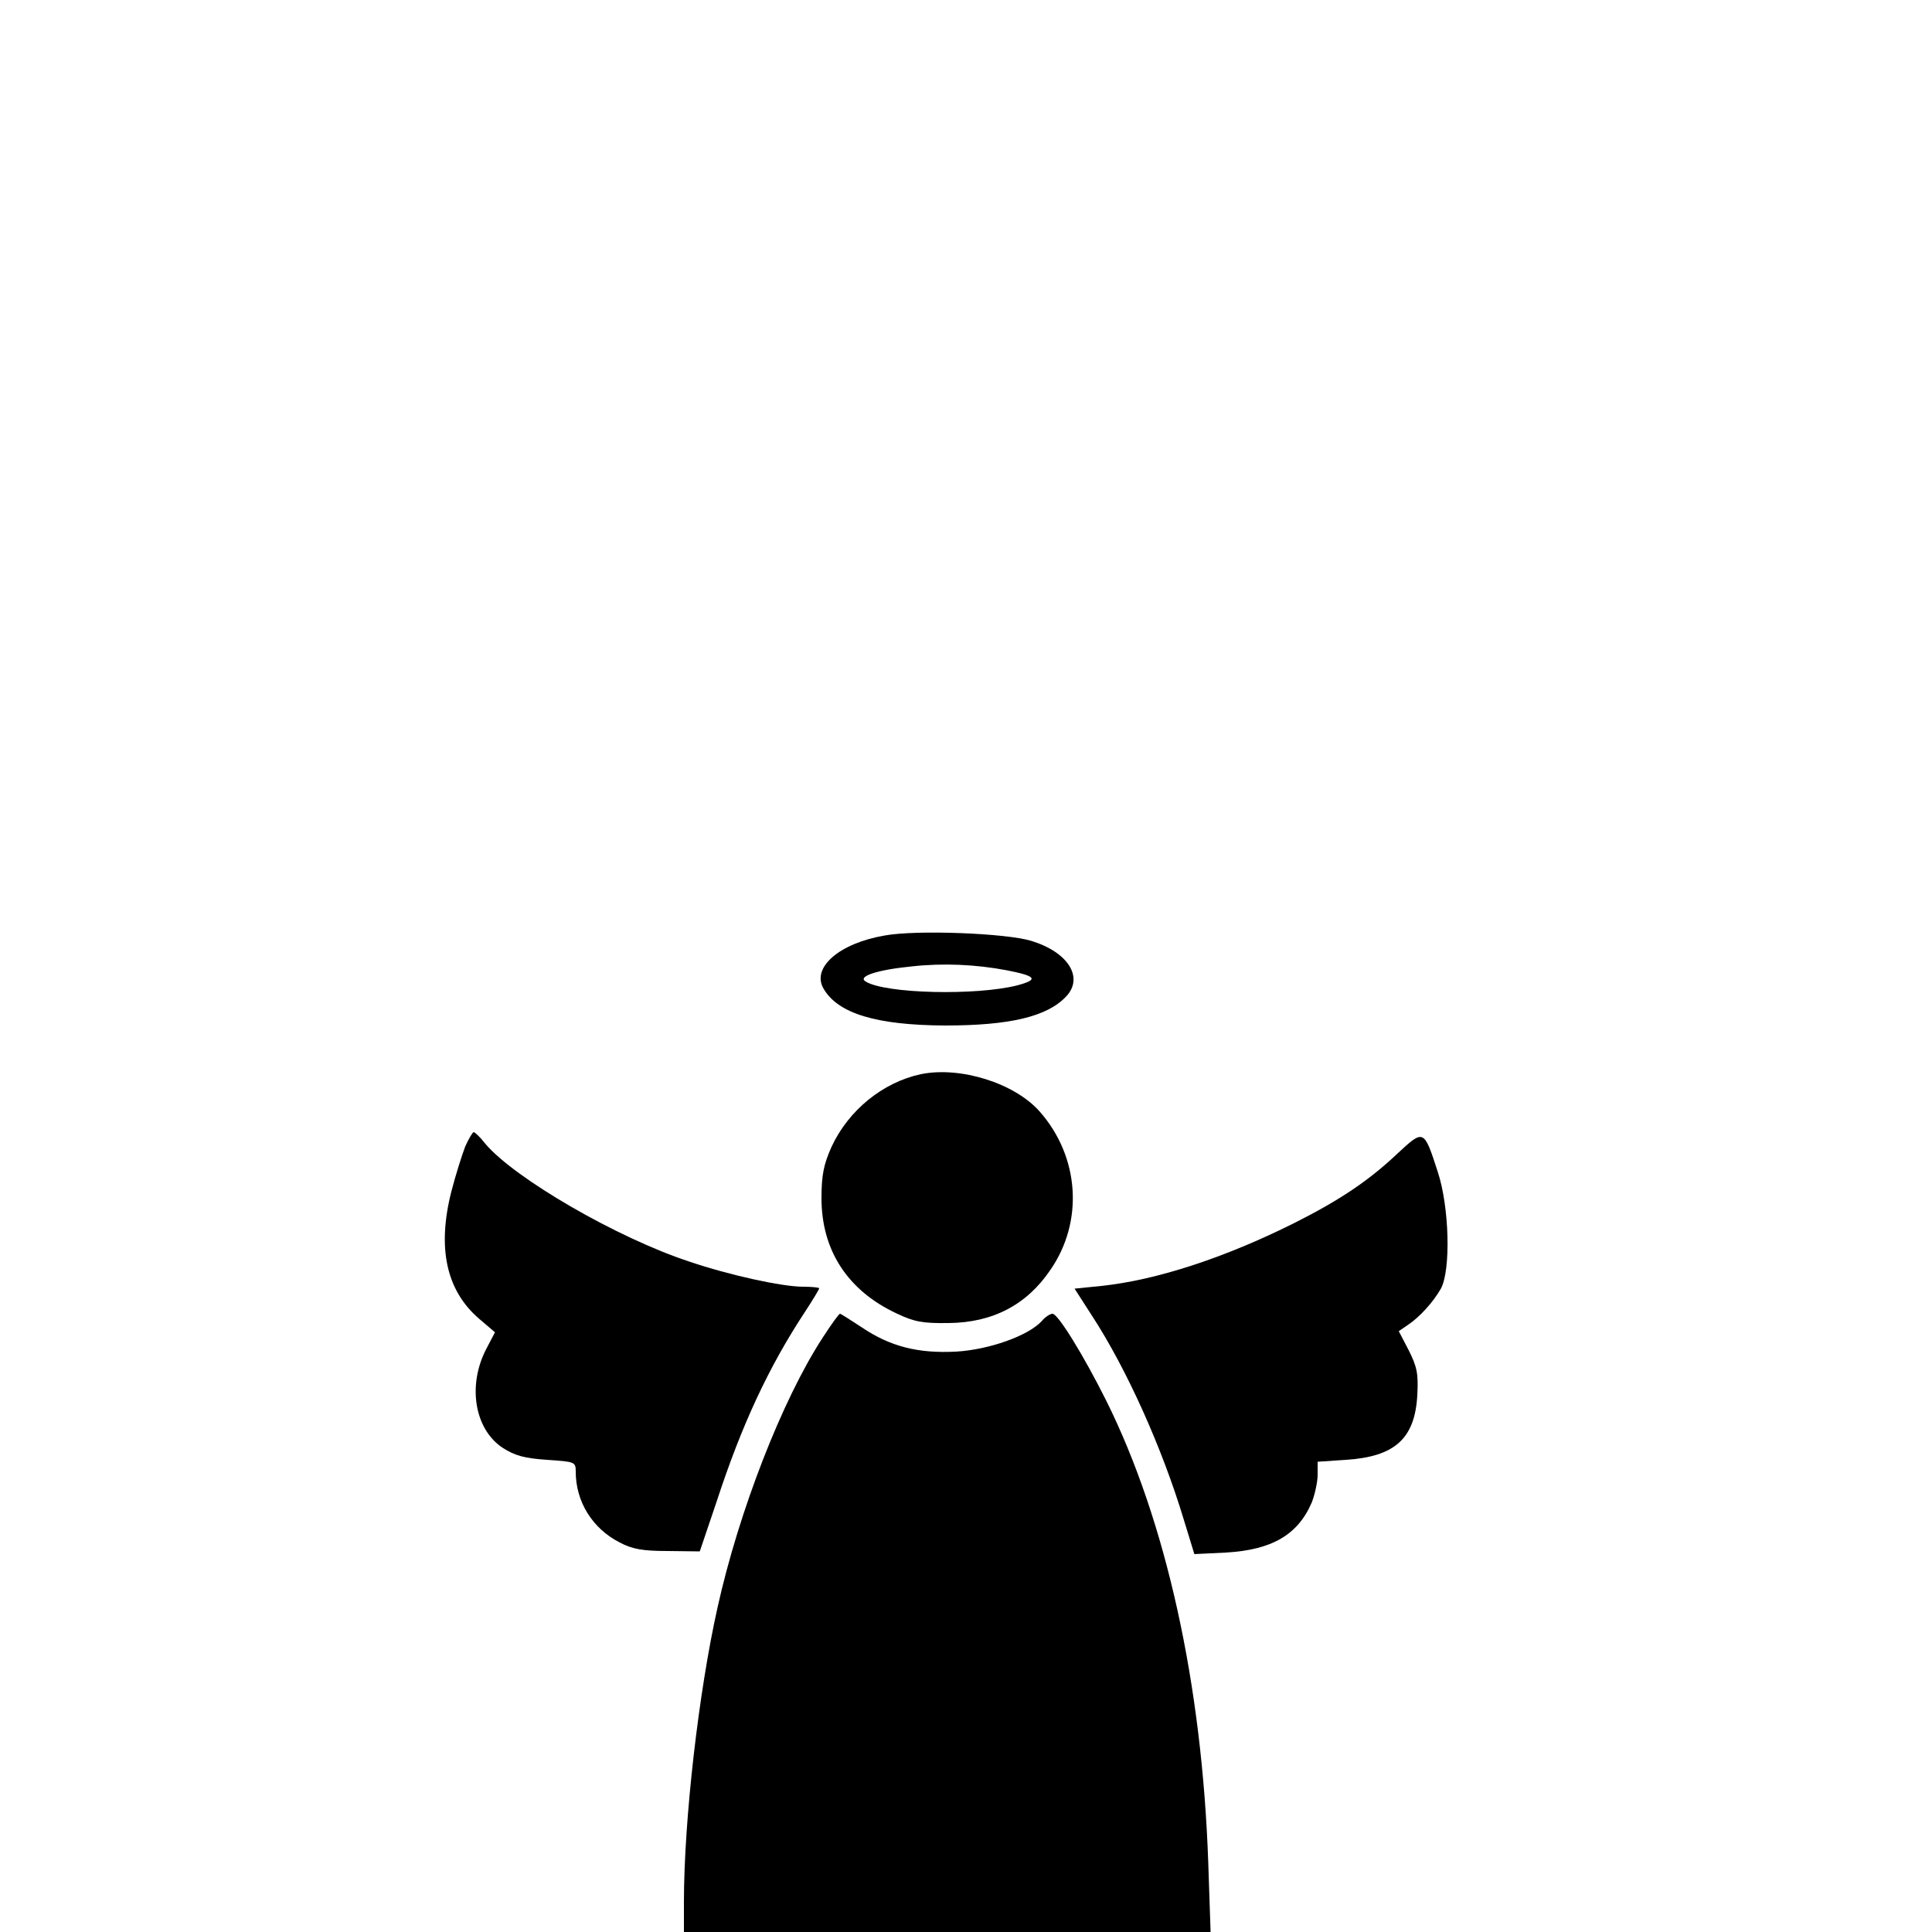
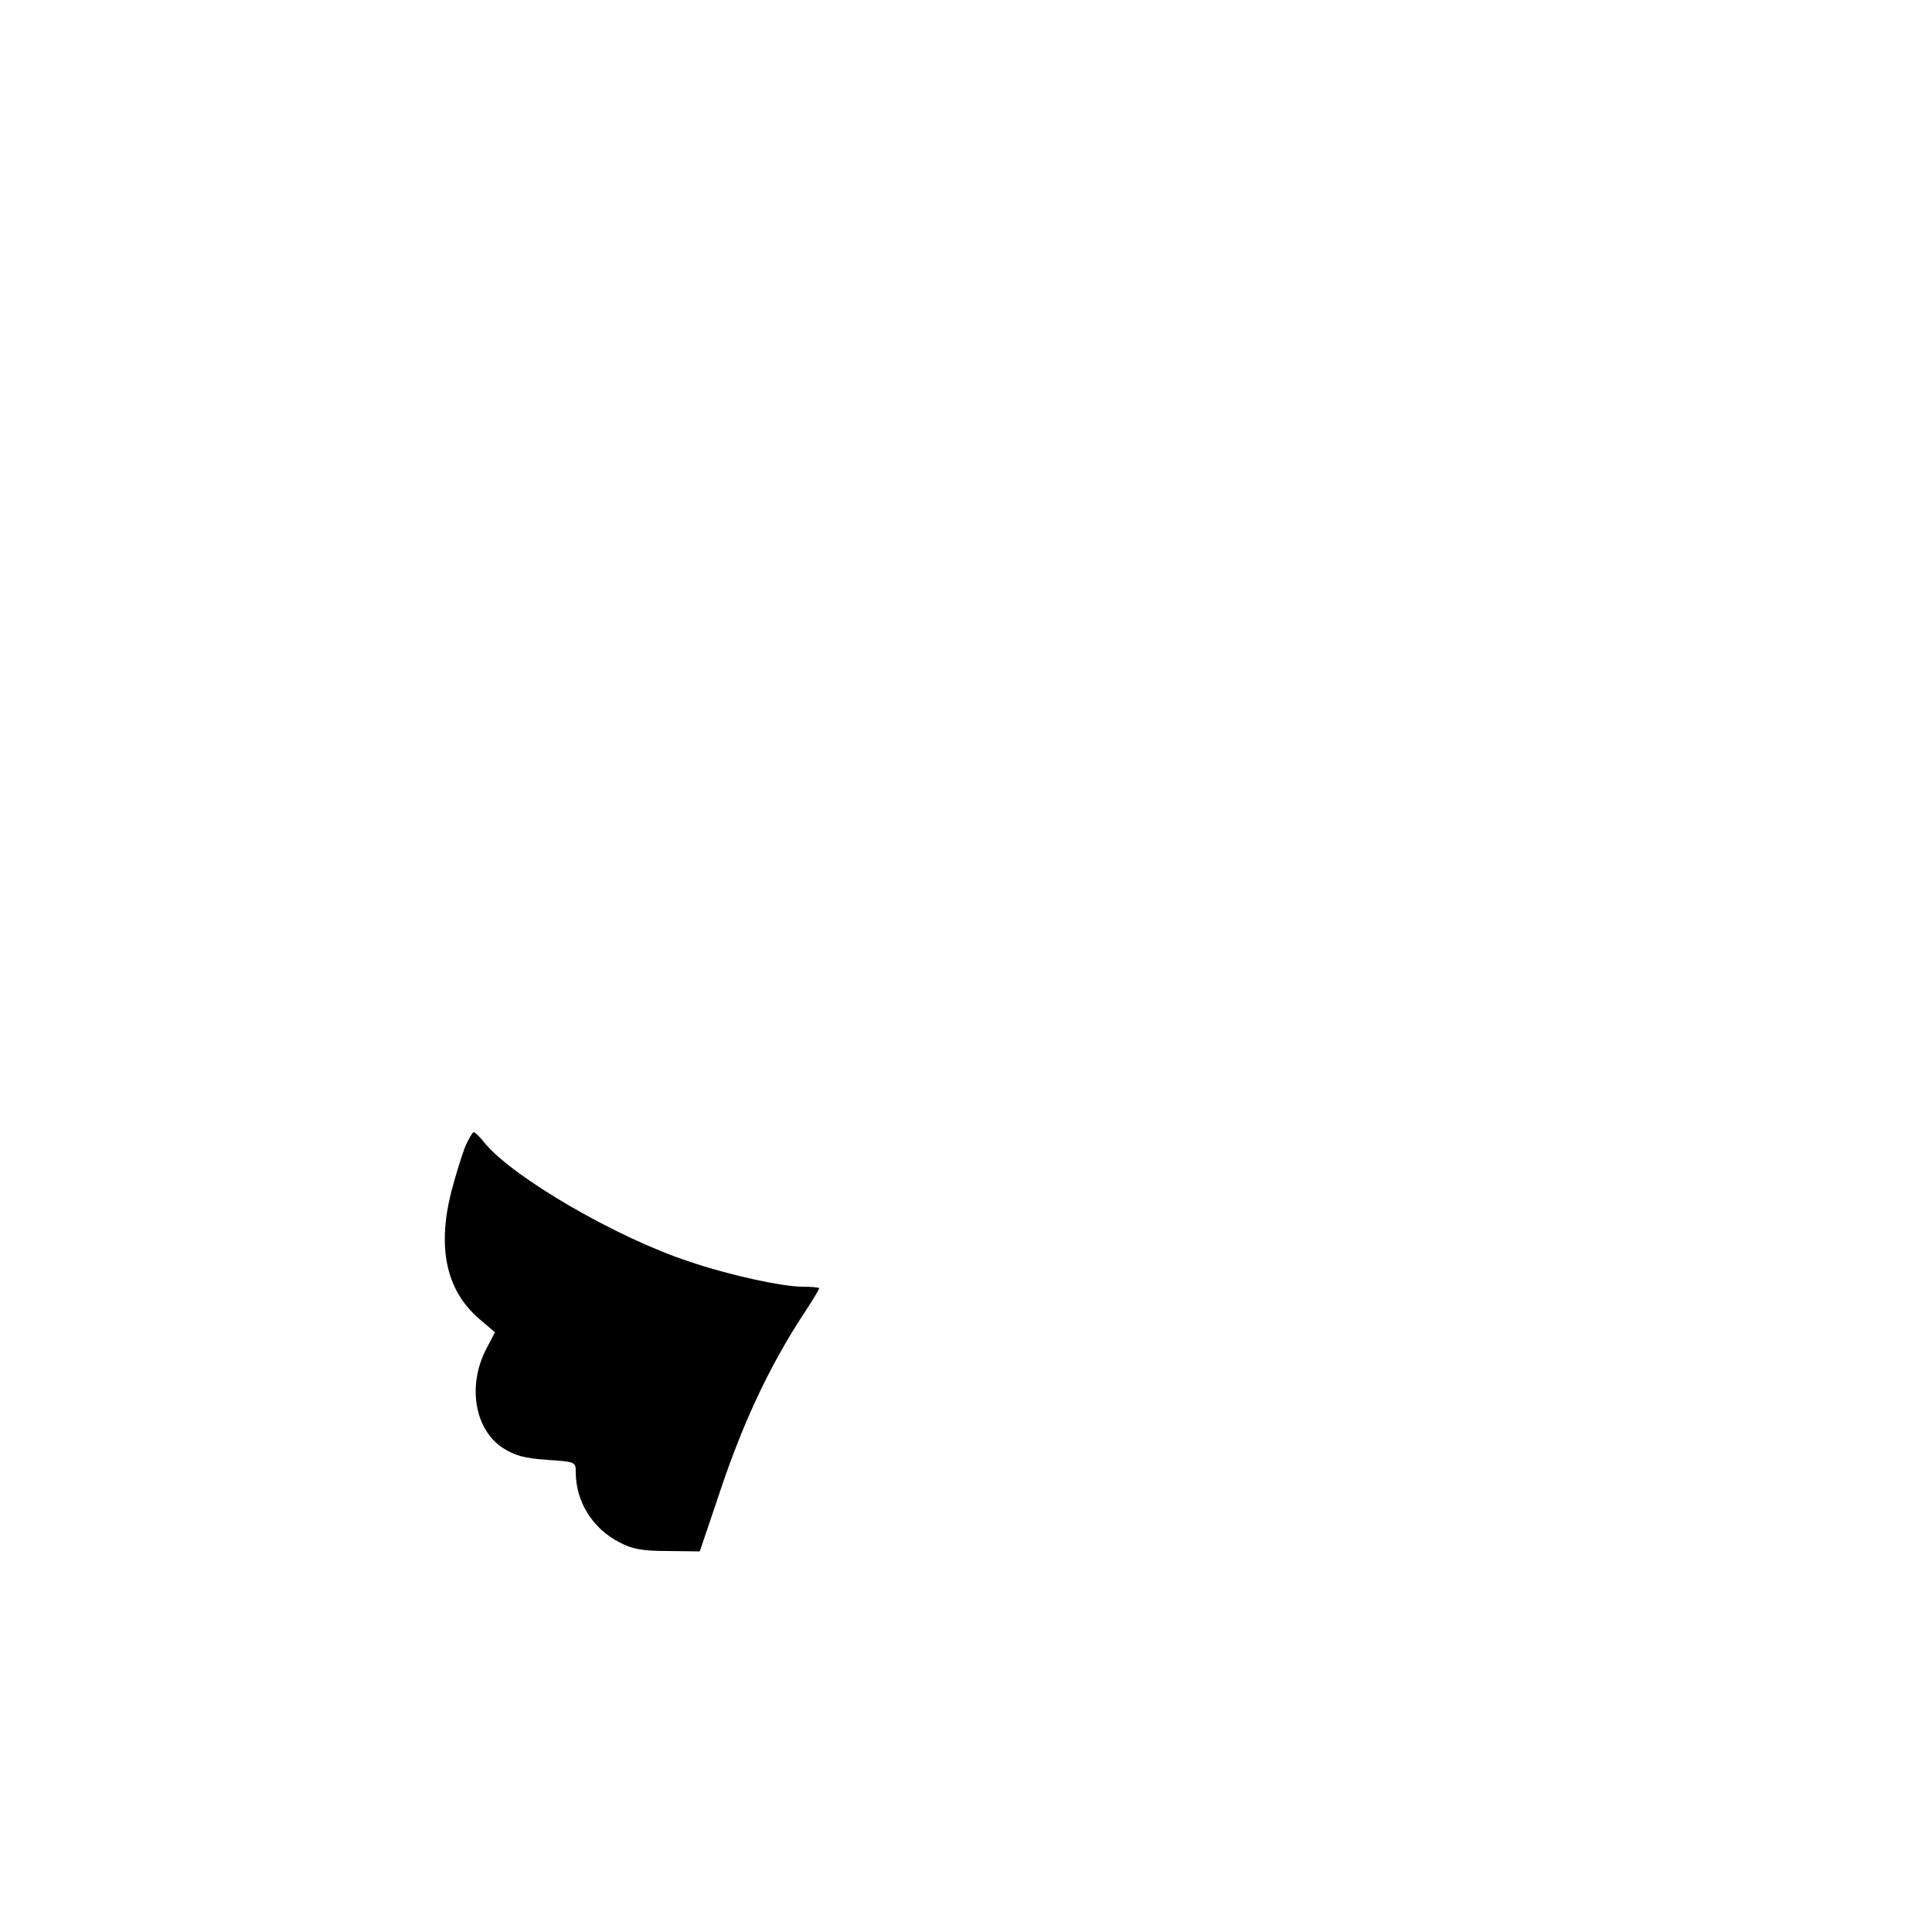
<svg xmlns="http://www.w3.org/2000/svg" version="1.0" width="500pt" height="500pt" viewBox="0 0 500 500" preserveAspectRatio="xMidYMid meet">
  <g transform="translate(0,500) scale(0.1,-0.1)" fill="#000000" stroke="none">
-     <path d="M2290 2579 c-118 -20 -190 -83 -159 -137 37 -65 137 -95 314 -96 169 0 266 23 315 76 45 49 4 114 -91 143 -65 20 -297 29 -379 14z m315 -90 c77 -15 84 -24 28 -39 -105 -27 -342 -22 -393 10 -21 13 29 30 120 39 81 9 166 5 245 -10z" />
-     <path d="M2383 2220 c-98 -21 -187 -93 -231 -188 -20 -45 -26 -72 -26 -133 0 -135 68 -239 194 -298 46 -22 68 -26 135 -25 114 1 202 47 263 137 87 125 76 293 -27 410 -65 74 -206 118 -308 97z" />
    <path d="M1204 2033 c-8 -21 -25 -74 -36 -117 -37 -146 -13 -256 72 -329 l41 -35 -22 -42 c-50 -95 -31 -209 42 -257 31 -20 56 -27 114 -31 73 -5 75 -5 75 -31 0 -77 43 -147 114 -183 32 -17 59 -22 124 -22 l83 -1 44 130 c65 199 135 348 227 488 21 32 38 60 38 63 0 2 -19 4 -42 4 -54 0 -191 30 -294 65 -186 61 -452 215 -528 305 -13 17 -27 30 -30 30 -3 0 -13 -17 -22 -37z" />
-     <path d="M3617 2015 c-75 -71 -150 -121 -267 -180 -180 -90 -357 -148 -500 -163 l-69 -7 45 -70 c90 -138 182 -343 238 -529 l27 -88 82 4 c119 7 186 46 222 130 8 21 15 53 15 71 l0 34 73 5 c127 8 179 55 185 168 3 55 -1 73 -22 115 l-26 50 22 15 c32 21 67 60 87 95 26 48 22 211 -8 302 -36 111 -36 111 -104 48z" />
-     <path d="M2129 1538 c-105 -161 -217 -450 -272 -698 -49 -219 -87 -551 -87 -762 l0 -78 682 0 681 0 -6 178 c-16 464 -109 885 -264 1197 -59 118 -125 225 -139 225 -6 0 -19 -8 -28 -19 -35 -38 -136 -74 -222 -79 -98 -5 -170 13 -244 63 -29 19 -54 35 -56 35 -3 0 -23 -28 -45 -62z" />
  </g>
</svg>